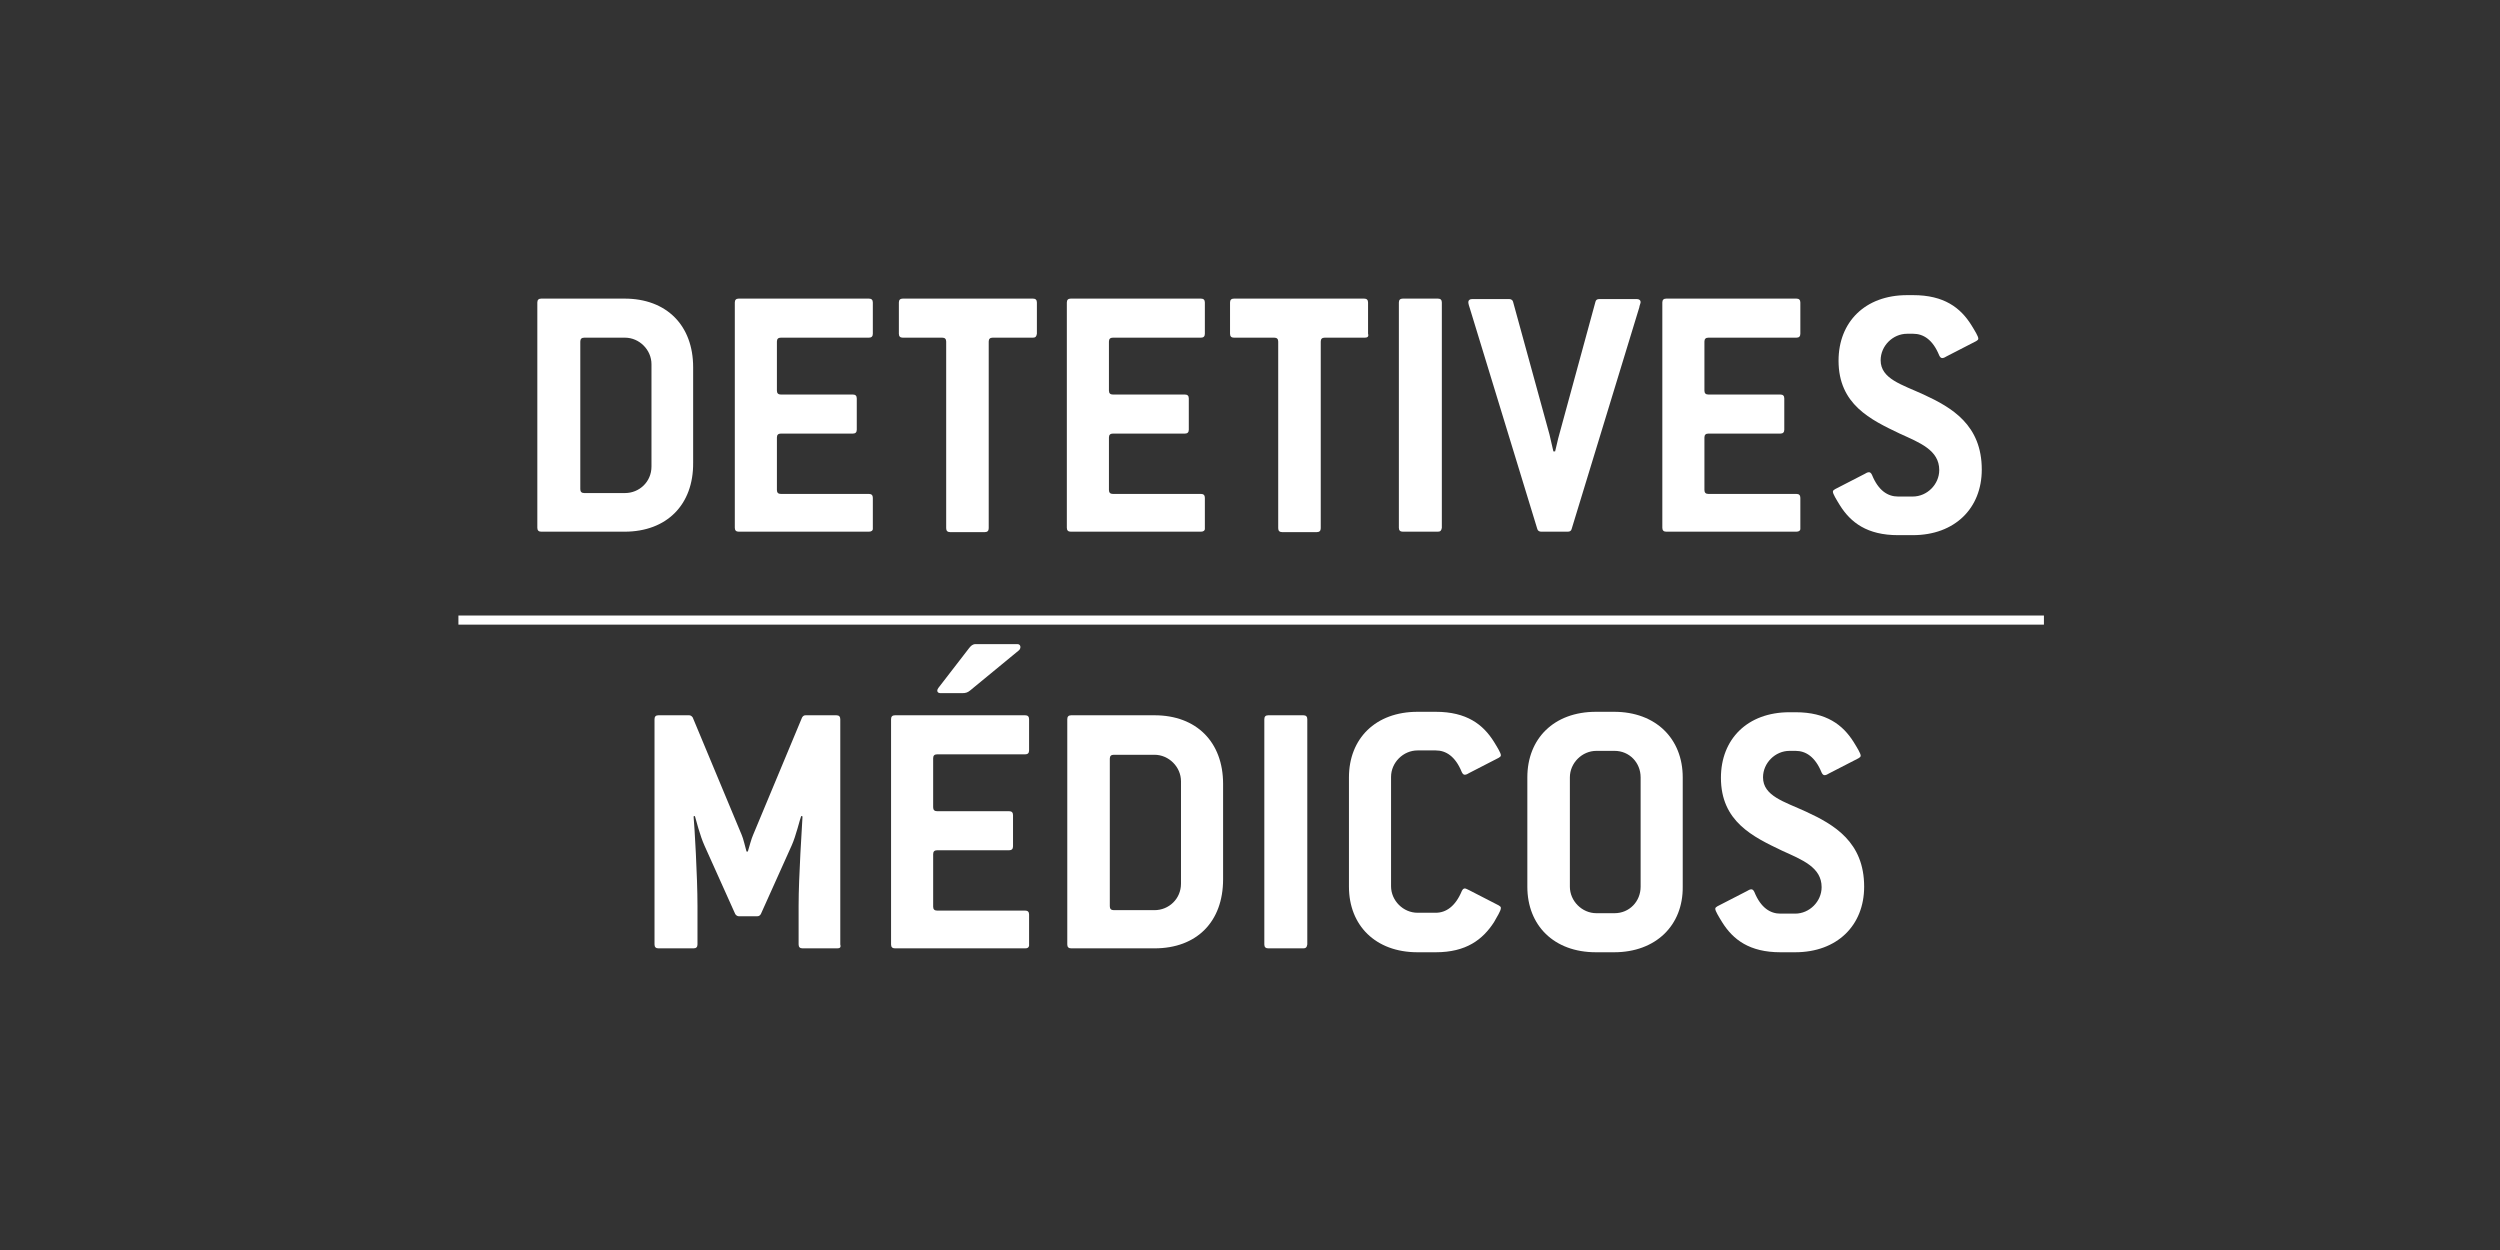
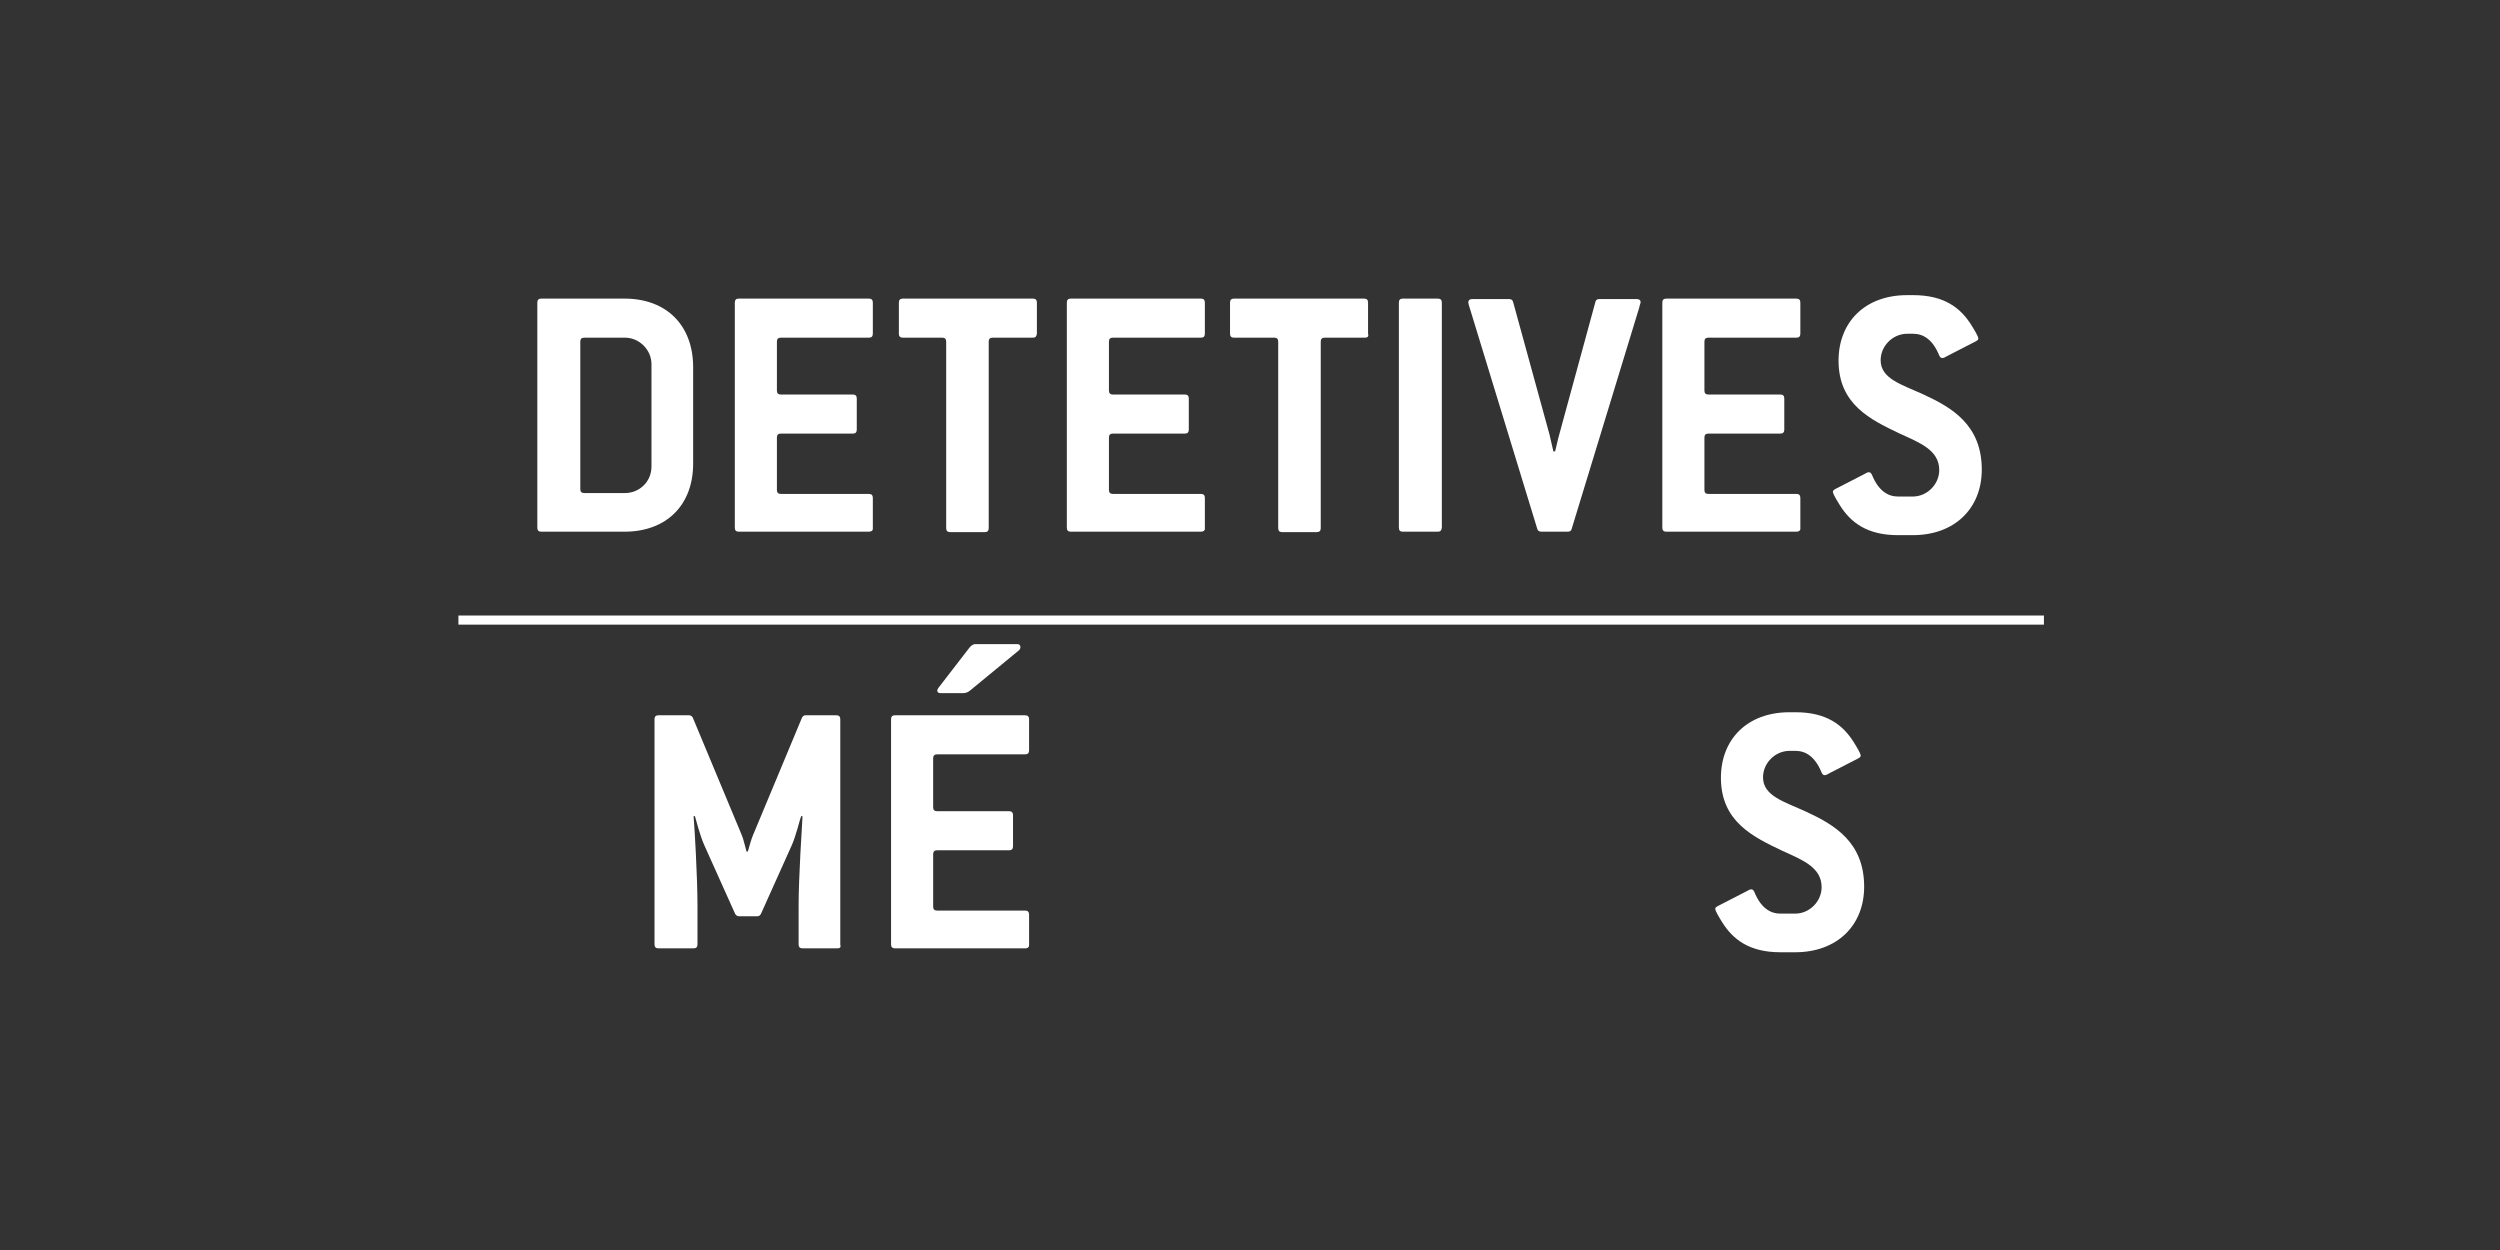
<svg xmlns="http://www.w3.org/2000/svg" version="1.1" id="Capa_1" x="0px" y="0px" viewBox="0 0 576 288" style="enable-background:new 0 0 576 288;">
  <rect x="0" y="0" width="576" height="288" fill="#333333" stroke="none" />
  <style type="text/css">
	.st0{fill:#FFFFFF;}
</style>
  <g>
    <rect x="287.2" y="-39.8" transform="matrix(-1.836970e-16 1 -1 -1.836970e-16 431.12 -145.384)" class="st0" width="2.1" height="365.3" />
    <g>
      <g>
        <path class="st0" d="M143.9,122.5h-19.2c-0.6,0-0.9-0.3-0.9-0.9V69.7c0-0.6,0.3-0.9,0.9-0.9h19.2c9.7,0,15.8,6.2,15.8,15.8v22&#13;&#10;    C159.8,116.3,153.6,122.5,143.9,122.5z M150.1,83.9c0-3.3-2.8-6.1-6.1-6.1h-9.4c-0.6,0-0.9,0.3-0.9,0.9v34c0,0.6,0.3,0.9,0.9,0.9&#13;&#10;    h9.4c3.3,0,6.1-2.6,6.1-6.1V83.9z" />
        <path class="st0" d="M200.2,122.5h-30c-0.6,0-0.9-0.3-0.9-0.9V69.7c0-0.6,0.3-0.9,0.9-0.9h30c0.6,0,0.9,0.3,0.9,0.9v7.2&#13;&#10;    c0,0.6-0.3,0.9-0.9,0.9h-20.3c-0.6,0-0.9,0.3-0.9,0.9V90c0,0.6,0.3,0.9,0.9,0.9h16.6c0.6,0,0.9,0.3,0.9,0.9v7.2&#13;&#10;    c0,0.6-0.3,0.9-0.9,0.9h-16.6c-0.6,0-0.9,0.3-0.9,0.9v12.1c0,0.6,0.3,0.9,0.9,0.9h20.3c0.6,0,0.9,0.3,0.9,0.9v7.2&#13;&#10;    C201.1,122.2,200.8,122.5,200.2,122.5z" />
        <path class="st0" d="M238,77.8h-9.3c-0.6,0-0.9,0.3-0.9,0.9v43c0,0.6-0.3,0.9-0.9,0.9h-8c-0.6,0-0.9-0.3-0.9-0.9v-43&#13;&#10;    c0-0.6-0.3-0.9-0.9-0.9H208c-0.6,0-0.9-0.3-0.9-0.9v-7.2c0-0.6,0.3-0.9,0.9-0.9h30c0.6,0,0.9,0.3,0.9,0.9v7.2&#13;&#10;    C238.8,77.5,238.6,77.8,238,77.8z" />
        <path class="st0" d="M276.7,122.5h-30c-0.6,0-0.9-0.3-0.9-0.9V69.7c0-0.6,0.3-0.9,0.9-0.9h30c0.6,0,0.9,0.3,0.9,0.9v7.2&#13;&#10;    c0,0.6-0.3,0.9-0.9,0.9h-20.3c-0.6,0-0.9,0.3-0.9,0.9V90c0,0.6,0.3,0.9,0.9,0.9h16.6c0.6,0,0.9,0.3,0.9,0.9v7.2&#13;&#10;    c0,0.6-0.3,0.9-0.9,0.9h-16.6c-0.6,0-0.9,0.3-0.9,0.9v12.1c0,0.6,0.3,0.9,0.9,0.9h20.3c0.6,0,0.9,0.3,0.9,0.9v7.2&#13;&#10;    C277.6,122.2,277.3,122.5,276.7,122.5z" />
        <path class="st0" d="M314.5,77.8h-9.3c-0.6,0-0.9,0.3-0.9,0.9v43c0,0.6-0.3,0.9-0.9,0.9h-8c-0.6,0-0.9-0.3-0.9-0.9v-43&#13;&#10;    c0-0.6-0.3-0.9-0.9-0.9h-9.3c-0.6,0-0.9-0.3-0.9-0.9v-7.2c0-0.6,0.3-0.9,0.9-0.9h30c0.6,0,0.9,0.3,0.9,0.9v7.2&#13;&#10;    C315.4,77.5,315.1,77.8,314.5,77.8z" />
        <path class="st0" d="M331.3,122.5h-8.1c-0.6,0-0.9-0.3-0.9-0.9V69.7c0-0.6,0.3-0.9,0.9-0.9h8.1c0.6,0,0.9,0.3,0.9,0.9v51.9&#13;&#10;    C332.1,122.2,331.9,122.5,331.3,122.5z" />
        <path class="st0" d="M377.7,70.8l-15.6,51.1c-0.1,0.4-0.4,0.6-0.9,0.6h-6.1c-0.4,0-0.8-0.2-0.9-0.6l-15.5-50.7&#13;&#10;    c-0.2-0.6-0.4-1.2-0.4-1.6s0.3-0.7,0.9-0.7h8.5c0.4,0,0.8,0.2,0.9,0.6l8.4,30.6c0.2,0.7,0.7,3.2,0.9,3.9h0.4&#13;&#10;    c0.2-0.7,0.7-3.1,0.9-3.7l8.4-30.8c0.1-0.4,0.4-0.6,0.9-0.6h8.6c0.6,0,0.9,0.3,0.9,0.7C378,69.9,377.7,70.5,377.7,70.8z" />
        <path class="st0" d="M413.9,122.5h-30c-0.6,0-0.9-0.3-0.9-0.9V69.7c0-0.6,0.3-0.9,0.9-0.9h30c0.6,0,0.9,0.3,0.9,0.9v7.2&#13;&#10;    c0,0.6-0.3,0.9-0.9,0.9h-20.3c-0.6,0-0.9,0.3-0.9,0.9V90c0,0.6,0.3,0.9,0.9,0.9h16.6c0.6,0,0.9,0.3,0.9,0.9v7.2&#13;&#10;    c0,0.6-0.3,0.9-0.9,0.9h-16.6c-0.6,0-0.9,0.3-0.9,0.9v12.1c0,0.6,0.3,0.9,0.9,0.9h20.3c0.6,0,0.9,0.3,0.9,0.9v7.2&#13;&#10;    C414.8,122.2,414.5,122.5,413.9,122.5z" />
        <path class="st0" d="M440.7,123.3h-3.4c-7.1,0-10.9-2.9-13.4-6.9c-0.8-1.3-1.6-2.6-1.6-3.1c0-0.3,0.2-0.4,0.5-0.6l6.8-3.5&#13;&#10;    c0.3-0.2,0.7-0.4,1-0.4c0.3,0,0.5,0.2,0.7,0.6c1.5,3.7,3.7,5,6,5h3.4c3.3,0,6.1-2.8,6.1-6.1c0-4.6-4.5-6.3-9.1-8.4&#13;&#10;    c-6.7-3.2-14.1-6.7-14.1-16.8c0-8.9,6.1-15.1,15.8-15.1h1.4c7.1,0,10.9,2.9,13.4,6.9c0.8,1.3,1.6,2.6,1.6,3.1&#13;&#10;    c0,0.3-0.2,0.4-0.5,0.6l-6.8,3.5c-0.3,0.2-0.7,0.4-1,0.4c-0.3,0-0.5-0.2-0.7-0.6c-1.5-3.7-3.7-5-6-5h-1.4c-3.3,0-6.1,2.8-6.1,6.1&#13;&#10;    c0,4.3,4.9,5.6,9.9,7.9c6.5,3,13.4,7,13.4,17.3C456.6,117.1,450.4,123.3,440.7,123.3z" />
      </g>
      <g>
        <path class="st0" d="M192.9,218.5h-8c-0.6,0-0.9-0.3-0.9-0.9v-8.9c0-6.7,0.8-18.6,0.9-20.6l-0.3-0.1c-0.3,0.7-1.2,4.6-2.2,6.8&#13;&#10;    l-7.1,15.8c-0.2,0.3-0.4,0.5-0.8,0.5h-4.3c-0.3,0-0.6-0.2-0.8-0.5l-7.1-15.8c-1-2.2-2-6.1-2.2-6.8l-0.3,0.1&#13;&#10;    c0.2,2,0.9,13.9,0.9,20.6v8.9c0,0.6-0.3,0.9-0.9,0.9h-8.1c-0.6,0-0.9-0.3-0.9-0.9v-51.9c0-0.6,0.3-0.9,0.9-0.9h7.1&#13;&#10;    c0.3,0,0.6,0.2,0.8,0.5l11.3,27.1c0.3,0.6,0.9,3.1,1.1,3.8h0.3c0.2-0.7,0.9-3.2,1.2-3.8l11.3-27.1c0.2-0.3,0.4-0.5,0.8-0.5h7.1&#13;&#10;    c0.6,0,0.9,0.3,0.9,0.9v51.9C193.8,218.3,193.5,218.5,192.9,218.5z" />
        <path class="st0" d="M236.2,218.5h-30c-0.6,0-0.9-0.3-0.9-0.9v-51.9c0-0.6,0.3-0.9,0.9-0.9h30c0.6,0,0.9,0.3,0.9,0.9v7.2&#13;&#10;    c0,0.6-0.3,0.9-0.9,0.9h-20.3c-0.6,0-0.9,0.3-0.9,0.9V186c0,0.6,0.3,0.9,0.9,0.9h16.6c0.6,0,0.9,0.3,0.9,0.9v7.2&#13;&#10;    c0,0.6-0.3,0.9-0.9,0.9h-16.6c-0.6,0-0.9,0.3-0.9,0.9v12.1c0,0.6,0.3,0.9,0.9,0.9h20.3c0.6,0,0.9,0.3,0.9,0.9v7.2&#13;&#10;    C237,218.3,236.8,218.5,236.2,218.5z M223.5,159.1c-0.6,0.5-1.1,0.6-1.8,0.6h-5c-0.7,0-1-0.5-0.5-1.2l7.1-9.2&#13;&#10;    c0.4-0.5,0.8-0.9,1.5-0.9h9.6c0.8,0,0.9,0.9,0.4,1.4L223.5,159.1z" />
-         <path class="st0" d="M266,218.5h-19.2c-0.6,0-0.9-0.3-0.9-0.9v-51.9c0-0.6,0.3-0.9,0.9-0.9H266c9.7,0,15.8,6.2,15.8,15.8v22&#13;&#10;    C281.8,212.4,275.7,218.5,266,218.5z M272.1,180c0-3.3-2.8-6.1-6.1-6.1h-9.4c-0.6,0-0.9,0.3-0.9,0.9v34c0,0.6,0.3,0.9,0.9,0.9&#13;&#10;    h9.4c3.3,0,6.1-2.6,6.1-6.1V180z" />
-         <path class="st0" d="M300.3,218.5h-8.1c-0.6,0-0.9-0.3-0.9-0.9v-51.9c0-0.6,0.3-0.9,0.9-0.9h8.1c0.6,0,0.9,0.3,0.9,0.9v51.9&#13;&#10;    C301.1,218.3,300.8,218.5,300.3,218.5z" />
-         <path class="st0" d="M344.2,212.5c-2.6,4-6.4,6.9-13.4,6.9h-4.2c-9.7,0-15.8-6.2-15.8-15.1v-25.2c0-8.9,6.1-15.1,15.8-15.1h4.2&#13;&#10;    c7.1,0,10.9,2.9,13.4,6.9c0.8,1.3,1.6,2.6,1.6,3.1c0,0.3-0.2,0.4-0.5,0.6l-6.8,3.5c-0.3,0.2-0.7,0.4-1,0.4&#13;&#10;    c-0.3,0-0.5-0.2-0.7-0.6c-1.5-3.7-3.7-5-6-5h-4.2c-3.3,0-6.1,2.8-6.1,6.1v25.2c0,3.3,2.8,6.1,6.1,6.1h4.2c2.3,0,4.5-1.4,6-5&#13;&#10;    c0.2-0.4,0.4-0.6,0.7-0.6c0.3,0,0.7,0.3,1,0.4l6.8,3.5c0.3,0.2,0.5,0.3,0.5,0.6C345.8,209.9,344.9,211.2,344.2,212.5z" />
-         <path class="st0" d="M371.9,219.4h-4.2c-9.7,0-15.8-6.2-15.8-15.1v-25.2c0-8.9,6.1-15.1,15.8-15.1h4.2c9.6,0,15.8,6.2,15.8,15.1&#13;&#10;    v25.2C387.8,213.2,381.5,219.4,371.9,219.4z M378,179.1c0-3.4-2.6-6.1-6-6.1h-4.2c-3.3,0-6.1,2.8-6.1,6.1v25.2&#13;&#10;    c0,3.3,2.8,6.1,6.1,6.1h4.2c3.4,0,6-2.7,6-6.1V179.1z" />
        <path class="st0" d="M413.6,219.4h-3.4c-7.1,0-10.9-2.9-13.4-6.9c-0.8-1.3-1.6-2.6-1.6-3.1c0-0.3,0.2-0.4,0.5-0.6l6.8-3.5&#13;&#10;    c0.3-0.2,0.7-0.4,1-0.4c0.3,0,0.5,0.2,0.7,0.6c1.5,3.7,3.7,5,6,5h3.4c3.3,0,6.1-2.8,6.1-6.1c0-4.6-4.5-6.3-9.1-8.4&#13;&#10;    c-6.7-3.2-14.1-6.7-14.1-16.8c0-8.9,6.1-15.1,15.8-15.1h1.4c7.1,0,10.9,2.9,13.4,6.9c0.8,1.3,1.6,2.6,1.6,3.1&#13;&#10;    c0,0.3-0.2,0.4-0.5,0.6l-6.8,3.5c-0.3,0.2-0.7,0.4-1,0.4c-0.3,0-0.5-0.2-0.7-0.6c-1.5-3.7-3.7-5-6-5h-1.4c-3.3,0-6.1,2.8-6.1,6.1&#13;&#10;    c0,4.3,4.9,5.6,9.9,7.9c6.5,3,13.4,7,13.4,17.3C429.5,213.2,423.3,219.4,413.6,219.4z" />
      </g>
    </g>
  </g>
</svg>